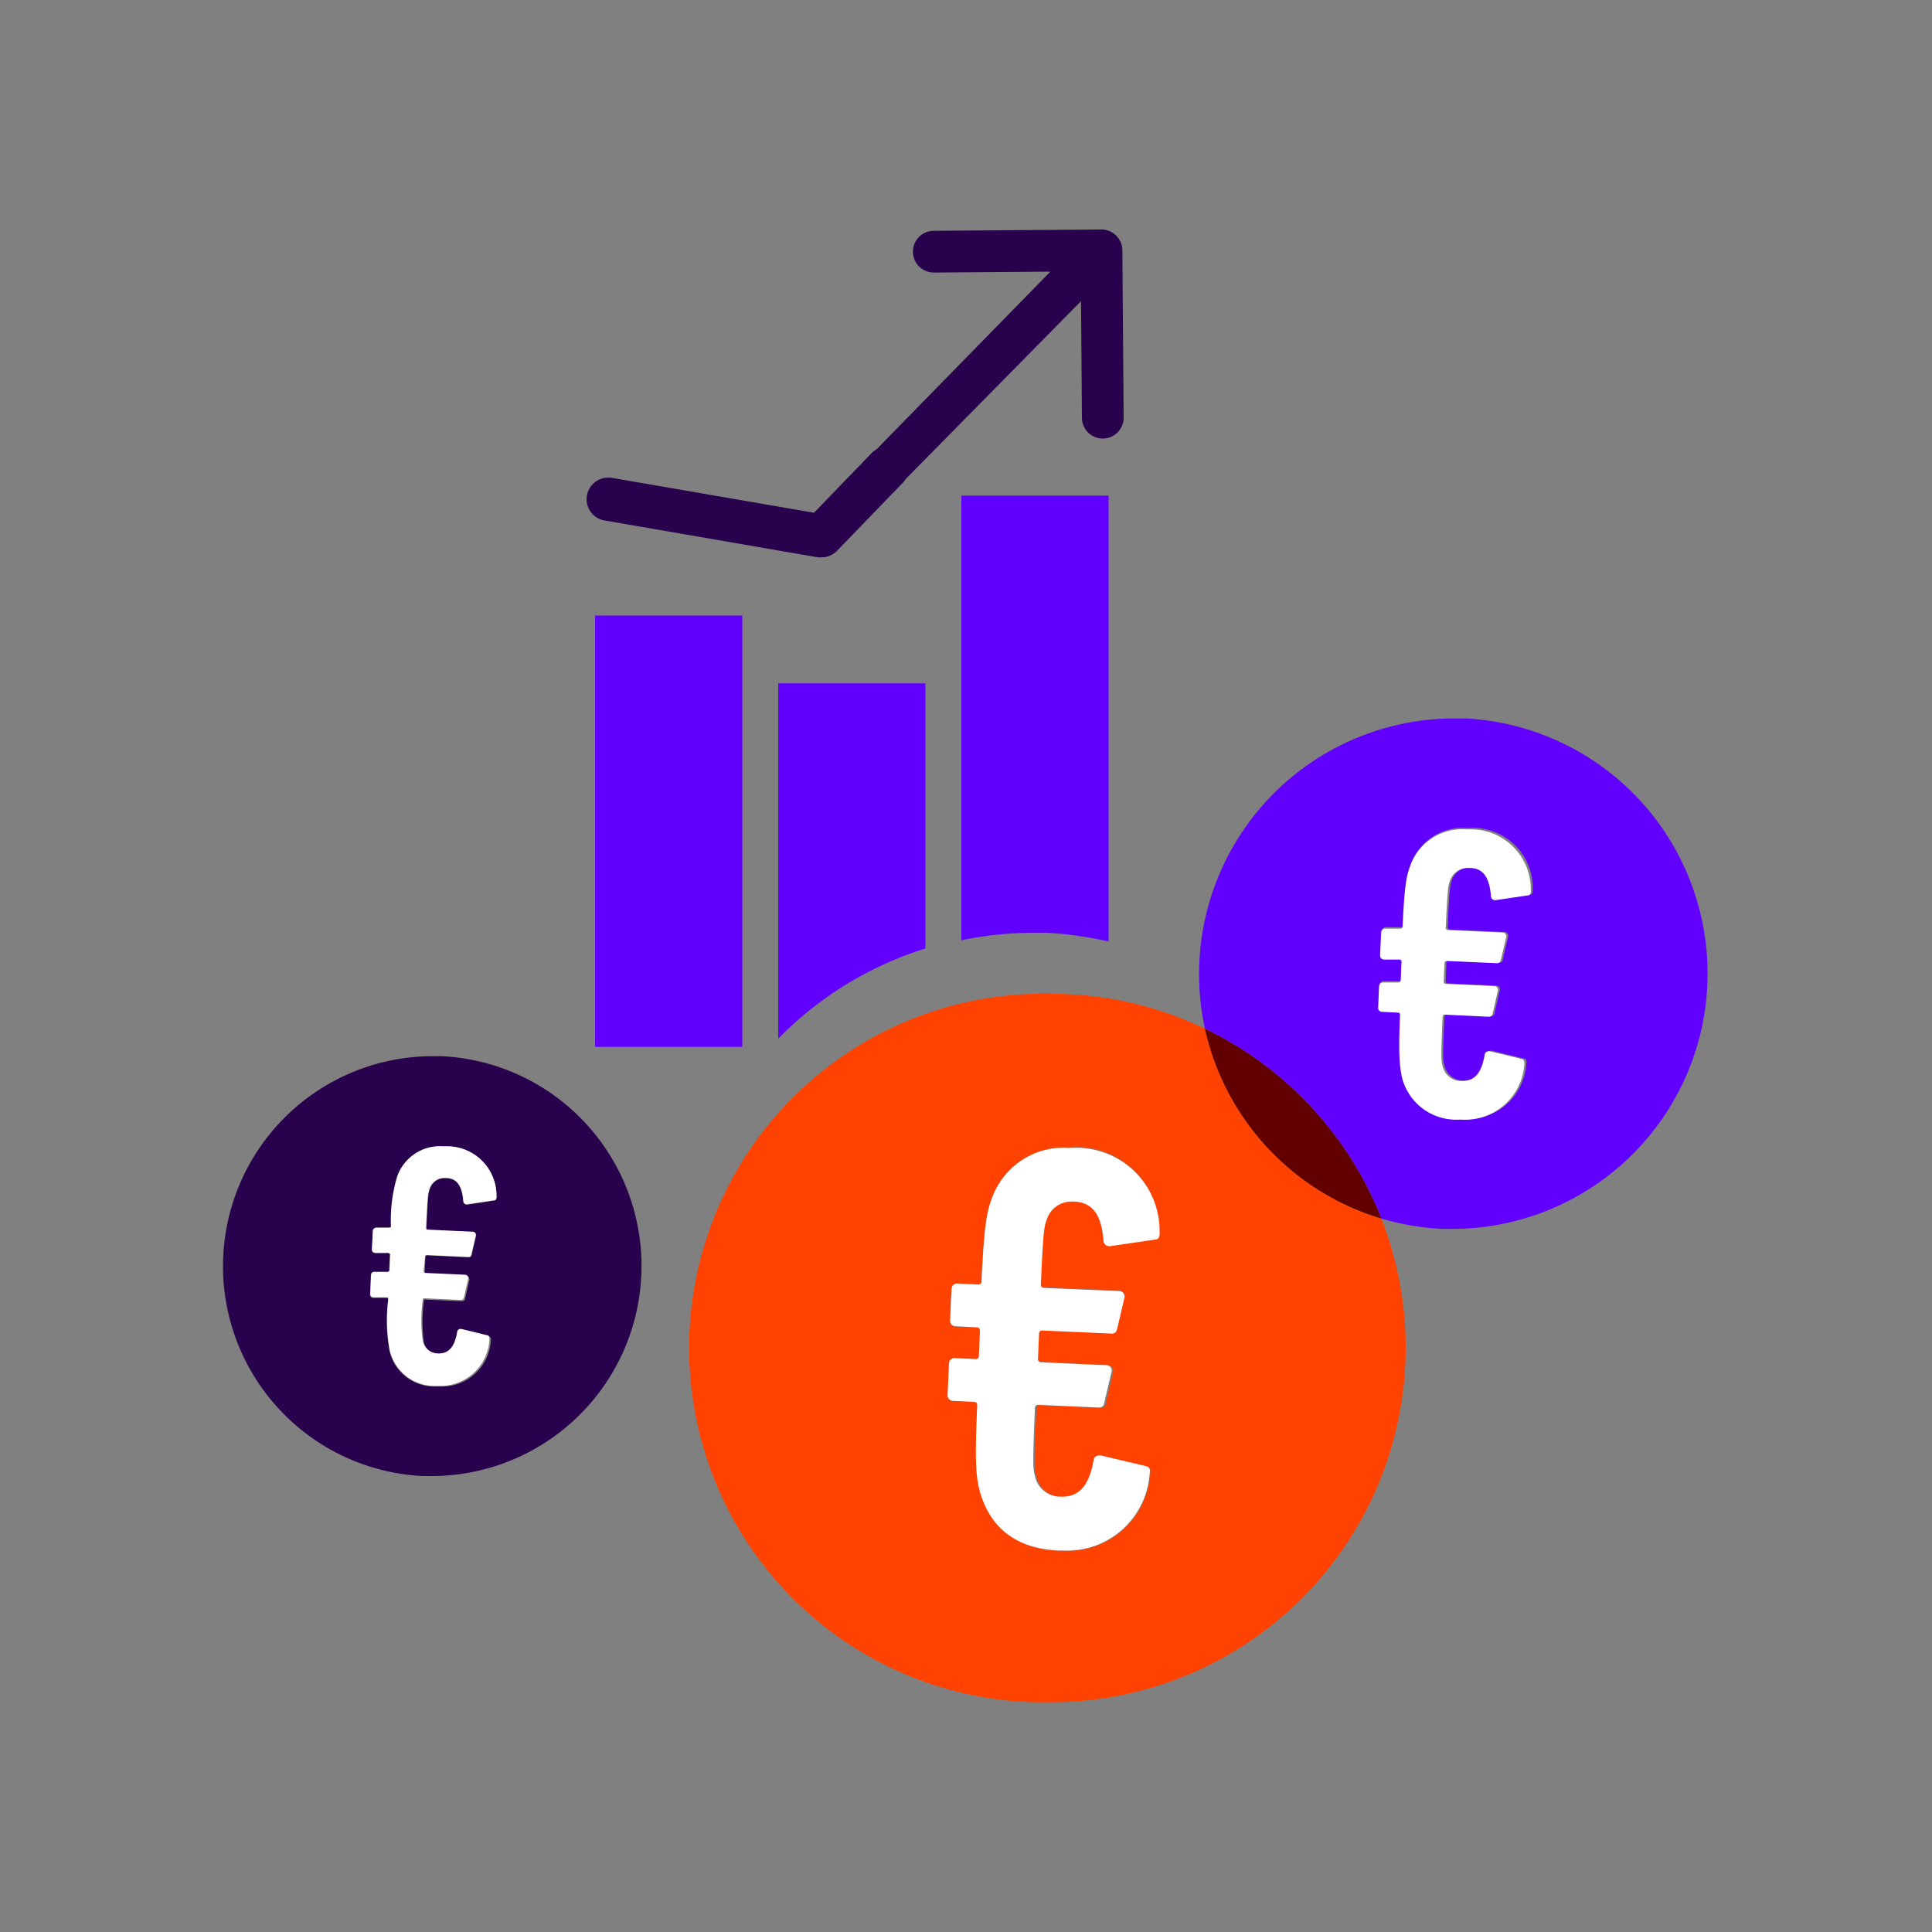
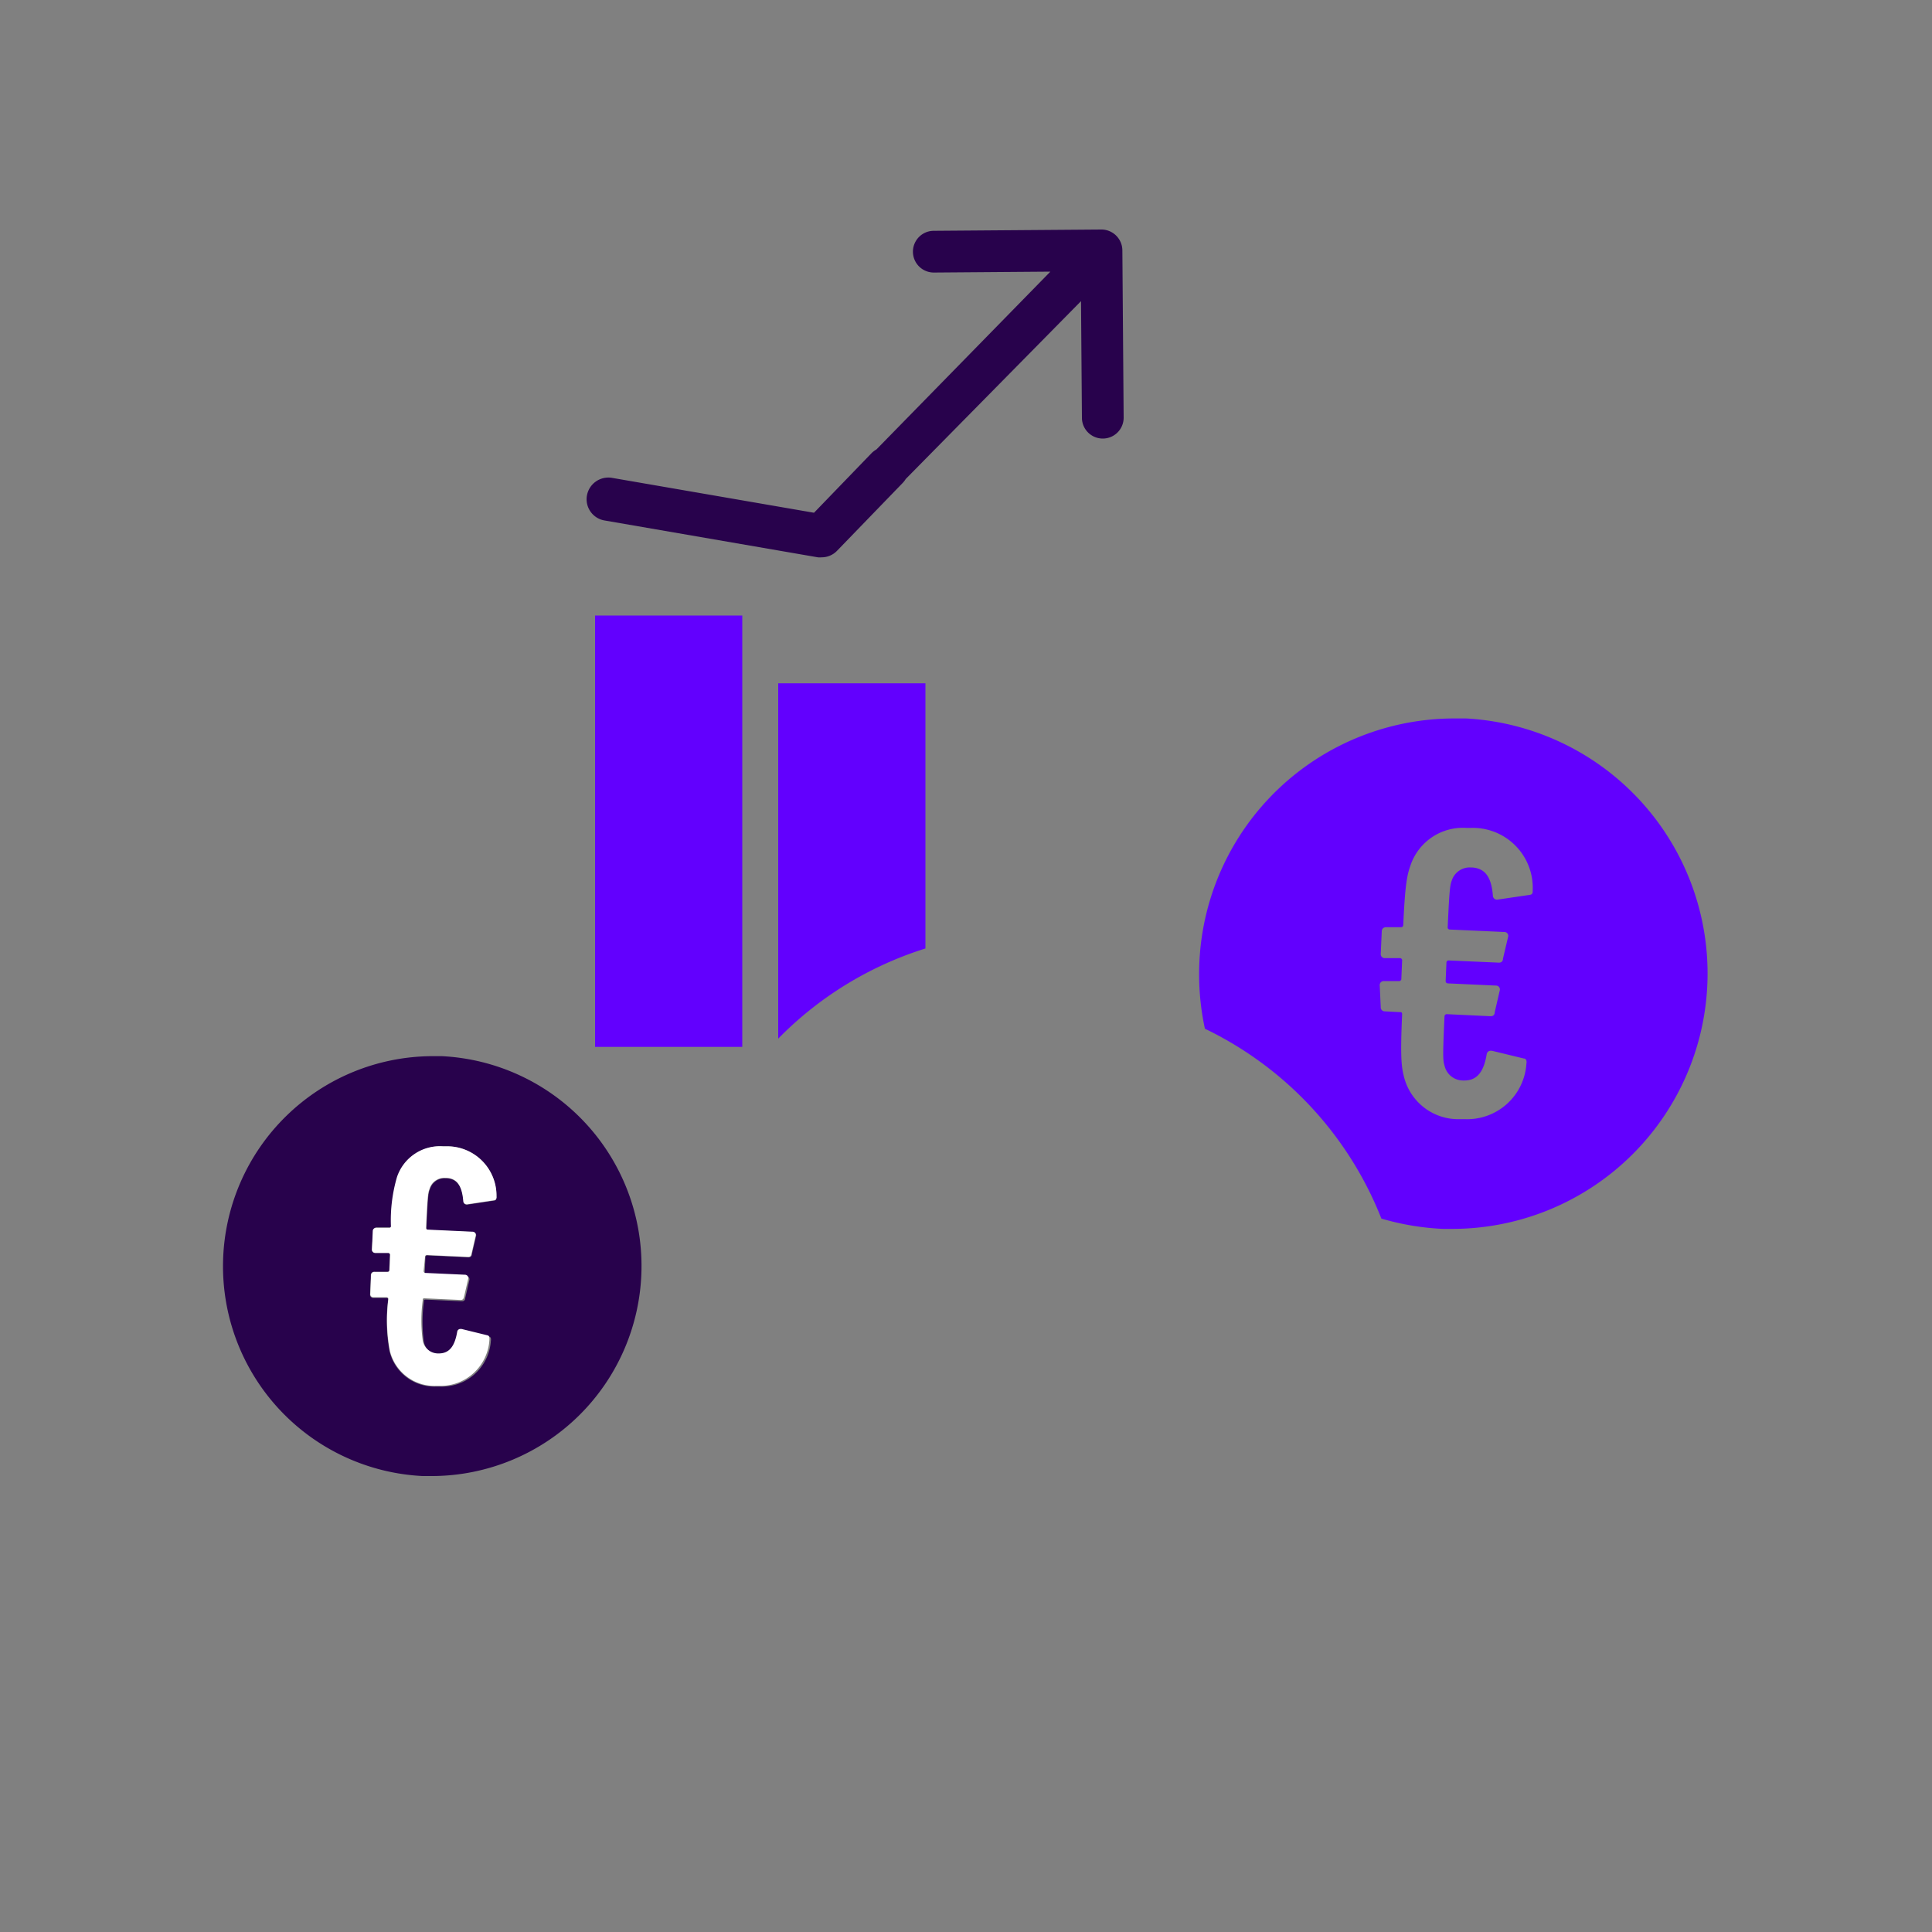
<svg xmlns="http://www.w3.org/2000/svg" id="decomposition_des_formes_applatissment_des_transparences_patchfinger_fusion" data-name="decomposition des formes,applatissment des transparences, patchfinger fusion" viewBox="0 0 150 150">
  <rect x="0" y="0" width="150" height="150" fill="#808080" stroke="none" />
  <defs>
    <style>.cls-1{fill:#ff4200;}.cls-2{fill:#fff;}.cls-3{fill:#6200fe;}.cls-4{fill:#620000;}.cls-5{fill:#28024c;}</style>
  </defs>
-   <path class="cls-1" d="M81.62,77.16a27.5,27.5,0,0,0-1.22,55c.42,0,.85,0,1.27,0a27.53,27.53,0,0,0,25.58-37.55,19.9,19.9,0,0,1-13.7-14.74,27.31,27.31,0,0,0-10.66-2.68C82.47,77.17,82.05,77.16,81.62,77.16Zm1.87,11.89A6.45,6.45,0,0,1,90,95.64c0,.27-.07.49-.34.53l-3.48.51h-.08a.43.43,0,0,1-.45-.39c-.14-1.85-.71-3-2.29-3.07h-.13a2,2,0,0,0-2,1.43c-.2.53-.27,1-.45,5,0,.18.08.27.26.28l5.83.26a.43.43,0,0,1,.43.47l-.56,2.4c-.06.3-.19.43-.43.43h0l-5.39-.24h0c-.16,0-.25.08-.26.26l-.08,1.92c0,.19.07.28.25.29L86,106a.42.42,0,0,1,.43.47l-.56,2.4c0,.3-.18.43-.43.43h0l-4.71-.21h0a.23.23,0,0,0-.26.25c-.19,4.27-.17,4.72,0,5.27a2,2,0,0,0,2,1.61h.14c1.47,0,2.12-1.08,2.42-2.86a.42.42,0,0,1,.43-.34h.12l3.43.83c.27.06.35.28.29.55a6.41,6.41,0,0,1-6.69,6h-.42c-3.36-.16-5.31-1.86-6.08-4.6-.27-1-.41-2-.2-6.66,0-.18-.07-.28-.25-.28l-1.62-.08a.43.43,0,0,1-.43-.47l.11-2.42a.42.42,0,0,1,.44-.43h0l1.62.08h0a.24.24,0,0,0,.26-.26l.09-1.93c0-.18-.08-.28-.26-.28L74.18,103a.43.43,0,0,1-.43-.47l.11-2.42a.43.43,0,0,1,.45-.43h0l1.62.08h0c.17,0,.25-.09.26-.26.2-4.4.42-5.38.79-6.4a5.93,5.93,0,0,1,6-4Z" />
-   <path class="cls-2" d="M77,93.07c-.37,1-.59,2-.79,6.4,0,.17-.09.26-.26.26h0l-1.62-.08h0a.43.43,0,0,0-.45.43l-.11,2.42a.43.43,0,0,0,.43.47l1.62.08c.18,0,.26.1.26.28L76,105.26a.24.24,0,0,1-.26.26h0l-1.62-.08h0a.42.42,0,0,0-.44.43l-.11,2.42a.43.43,0,0,0,.43.47l1.62.08c.18,0,.26.1.25.28-.21,4.62-.07,5.62.2,6.66.77,2.74,2.72,4.44,6.08,4.6h.42a6.41,6.41,0,0,0,6.69-6c.06-.27,0-.49-.29-.55L85.46,113h-.12a.42.42,0,0,0-.43.34c-.3,1.78-1,2.86-2.42,2.86h-.14a2,2,0,0,1-2-1.61c-.16-.55-.18-1,0-5.27a.23.23,0,0,1,.26-.25h0l4.71.21h0c.25,0,.38-.13.43-.43l.56-2.4A.42.42,0,0,0,86,106l-5.16-.23c-.18,0-.26-.1-.25-.29l.08-1.92c0-.18.1-.26.26-.26h0l5.39.24h0c.24,0,.37-.13.43-.43l.56-2.4a.43.43,0,0,0-.43-.47L81.07,100c-.18,0-.27-.1-.26-.28.18-4,.25-4.49.45-5a2,2,0,0,1,2-1.43h.13c1.58.07,2.15,1.22,2.29,3.07a.43.43,0,0,0,.45.39h.08l3.48-.51c.27,0,.37-.26.34-.53a6.45,6.45,0,0,0-6.54-6.59H83A5.93,5.93,0,0,0,77,93.07Z" />
  <path class="cls-3" d="M107.25,94.61a20.16,20.16,0,0,0,4.77.8l.91,0a19.83,19.83,0,0,0,.89-39.63l-.91,0A19.83,19.83,0,0,0,93.12,74.71a20,20,0,0,0,.43,5.16A27.59,27.59,0,0,1,107.25,94.61Zm-.13-18.13a.31.31,0,0,1,.32-.31h0l1.17,0h0a.17.17,0,0,0,.19-.18l.06-1.4a.17.17,0,0,0-.18-.2l-1.17,0a.31.31,0,0,1-.31-.34l.08-1.75a.31.31,0,0,1,.32-.31h0l1.16,0h0c.12,0,.18-.06.19-.19.14-3.17.3-3.87.56-4.61a4.29,4.29,0,0,1,4.35-2.91h.32A4.65,4.65,0,0,1,119,69.1c0,.2,0,.36-.25.38l-2.51.37h0a.32.32,0,0,1-.33-.28c-.1-1.34-.52-2.17-1.65-2.22h-.09a1.46,1.46,0,0,0-1.45,1c-.14.38-.19.7-.32,3.61a.17.17,0,0,0,.18.21l4.21.19a.3.3,0,0,1,.31.33l-.41,1.74c0,.21-.13.31-.31.31h0l-3.89-.17h0a.17.17,0,0,0-.19.18l-.06,1.4c0,.12.05.19.18.2l3.72.17a.3.3,0,0,1,.31.34l-.4,1.73c0,.21-.14.31-.31.31h0l-3.4-.16h0c-.12,0-.18.06-.19.19-.14,3.07-.12,3.4,0,3.79a1.48,1.48,0,0,0,1.44,1.17h.1c1.06,0,1.53-.78,1.74-2.06a.31.31,0,0,1,.31-.25h.09l2.47.6c.2,0,.25.2.21.4a4.61,4.61,0,0,1-4.82,4.31h-.3a4.34,4.34,0,0,1-4.39-3.31c-.19-.75-.29-1.47-.14-4.8,0-.13,0-.2-.18-.2l-1.17-.06a.31.31,0,0,1-.31-.34Z" />
-   <path class="cls-4" d="M107.25,94.61a27.59,27.59,0,0,0-13.7-14.74A19.9,19.9,0,0,0,107.25,94.61Z" />
-   <path class="cls-2" d="M107.35,78.56l1.17.06c.13,0,.19.07.18.2-.15,3.33,0,4.05.14,4.8a4.34,4.34,0,0,0,4.39,3.31h.3a4.61,4.61,0,0,0,4.82-4.31c0-.2,0-.36-.21-.4l-2.47-.6h-.09a.31.31,0,0,0-.31.25c-.21,1.28-.68,2.06-1.74,2.06h-.1A1.48,1.48,0,0,1,112,82.76c-.11-.39-.13-.72,0-3.79,0-.13.07-.19.19-.19h0l3.4.16h0c.17,0,.27-.1.31-.31l.4-1.73a.3.3,0,0,0-.31-.34l-3.72-.17c-.13,0-.19-.08-.18-.2l.06-1.4a.17.17,0,0,1,.19-.18h0l3.89.17h0c.18,0,.27-.1.31-.31l.41-1.74a.3.3,0,0,0-.31-.33l-4.21-.19a.17.17,0,0,1-.18-.21c.13-2.91.18-3.23.32-3.61a1.46,1.46,0,0,1,1.45-1h.09c1.13,0,1.55.88,1.65,2.22a.32.32,0,0,0,.33.28h0l2.51-.37c.2,0,.27-.18.25-.38a4.65,4.65,0,0,0-4.72-4.75h-.32a4.29,4.29,0,0,0-4.35,2.91c-.26.74-.42,1.44-.56,4.61,0,.13-.07.19-.19.19h0l-1.16,0h0a.31.31,0,0,0-.32.31l-.08,1.75a.31.31,0,0,0,.31.34l1.17,0a.17.17,0,0,1,.18.2l-.06,1.4a.17.17,0,0,1-.19.18h0l-1.17,0h0a.31.31,0,0,0-.32.31L107,78.22A.31.31,0,0,0,107.35,78.56Z" />
  <rect class="cls-3" x="46.2" y="47.79" width="11.43" height="33.49" />
  <path class="cls-3" d="M71.85,53.05H60.42V80.64a27.51,27.51,0,0,1,11.43-7Z" />
-   <path class="cls-3" d="M86.07,73.1V38.48H74.64V73A28,28,0,0,1,80,72.42l1.25,0A28,28,0,0,1,86.07,73.1Z" />
  <path class="cls-5" d="M33.55,82a16.31,16.31,0,0,0-.73,32.6l.76,0A16.31,16.31,0,0,0,34.3,82Zm1.11,7a3.83,3.83,0,0,1,3.88,3.91c0,.16,0,.29-.2.31l-2.07.31h-.05A.25.25,0,0,1,36,93.3c-.09-1.1-.43-1.78-1.36-1.82h-.08a1.19,1.19,0,0,0-1.18.85c-.13.31-.16.58-.27,3,0,.11,0,.17.15.17l3.46.16a.25.25,0,0,1,.25.28l-.33,1.42c0,.18-.11.26-.26.26h0l-3.19-.15h0a.14.14,0,0,0-.16.15l-.05,1.15a.14.14,0,0,0,.15.16l3.07.14a.26.26,0,0,1,.25.28l-.33,1.43c0,.17-.11.25-.26.25h0l-2.8-.13h0c-.1,0-.15,0-.15.16a11.62,11.62,0,0,0,0,3.12,1.21,1.21,0,0,0,1.18,1h.09c.87,0,1.25-.64,1.43-1.7a.25.25,0,0,1,.25-.2h.08l2,.49c.16,0,.21.17.17.33a3.8,3.8,0,0,1-4,3.55h-.25a3.57,3.57,0,0,1-3.61-2.72,12.9,12.9,0,0,1-.12-4c0-.1,0-.16-.15-.16l-1,0a.24.24,0,0,1-.25-.28L28.79,99a.25.25,0,0,1,.27-.26h0l1,0h0c.1,0,.15,0,.16-.16l.05-1.14a.15.15,0,0,0-.15-.17l-1,0a.26.26,0,0,1-.26-.28L29,95.54a.25.25,0,0,1,.26-.25h0l1,0h0a.13.13,0,0,0,.15-.15,12,12,0,0,1,.47-3.79A3.51,3.51,0,0,1,34.39,89Z" />
  <path class="cls-2" d="M30.82,91.39a12,12,0,0,0-.47,3.79.13.13,0,0,1-.15.15h0l-1,0h0a.25.25,0,0,0-.26.25L28.88,97a.26.26,0,0,0,.26.28l1,0a.15.15,0,0,1,.15.17l-.05,1.14c0,.11-.06.16-.16.16h0l-1,0h0a.25.25,0,0,0-.27.26l-.06,1.43a.24.24,0,0,0,.25.28l1,0c.11,0,.16.06.15.16a12.9,12.9,0,0,0,.12,4,3.57,3.57,0,0,0,3.61,2.72h.25A3.8,3.8,0,0,0,38,104c0-.16,0-.3-.17-.33l-2-.49h-.08a.25.25,0,0,0-.25.2c-.18,1.06-.56,1.7-1.43,1.7H34a1.21,1.21,0,0,1-1.18-1,11.62,11.62,0,0,1,0-3.12c0-.11,0-.16.15-.16h0l2.8.13h0c.15,0,.22-.08.26-.25l.33-1.43a.26.26,0,0,0-.25-.28l-3.07-.14a.14.14,0,0,1-.15-.16L33,97.59a.14.14,0,0,1,.16-.15h0l3.19.15h0c.15,0,.23-.08.26-.26l.33-1.42a.25.25,0,0,0-.25-.28l-3.46-.16c-.11,0-.16-.06-.15-.17.11-2.39.14-2.66.27-3a1.19,1.19,0,0,1,1.18-.85h.08c.93,0,1.27.72,1.36,1.82a.25.25,0,0,0,.26.23h.05l2.07-.31c.16,0,.22-.15.2-.31A3.83,3.83,0,0,0,34.66,89h-.27A3.51,3.51,0,0,0,30.82,91.39Z" />
  <path class="cls-5" d="M67.68,35.17,63.2,39.81,47.51,37.1a1.69,1.69,0,0,0-1.94,1.37,1.67,1.67,0,0,0,1.37,1.94L63.5,43.27a1.42,1.42,0,0,0,.29,0,1.65,1.65,0,0,0,1.2-.51l5.1-5.27a1.7,1.7,0,0,0,.23-.3L83.93,23.38,84,32.43a1.62,1.62,0,0,0,3.24,0l-.1-13a1.63,1.63,0,0,0-1.64-1.61l-13,.1a1.62,1.62,0,1,0,0,3.24l9.05-.07L68.05,34.89A2,2,0,0,0,67.68,35.17Z" />
</svg>